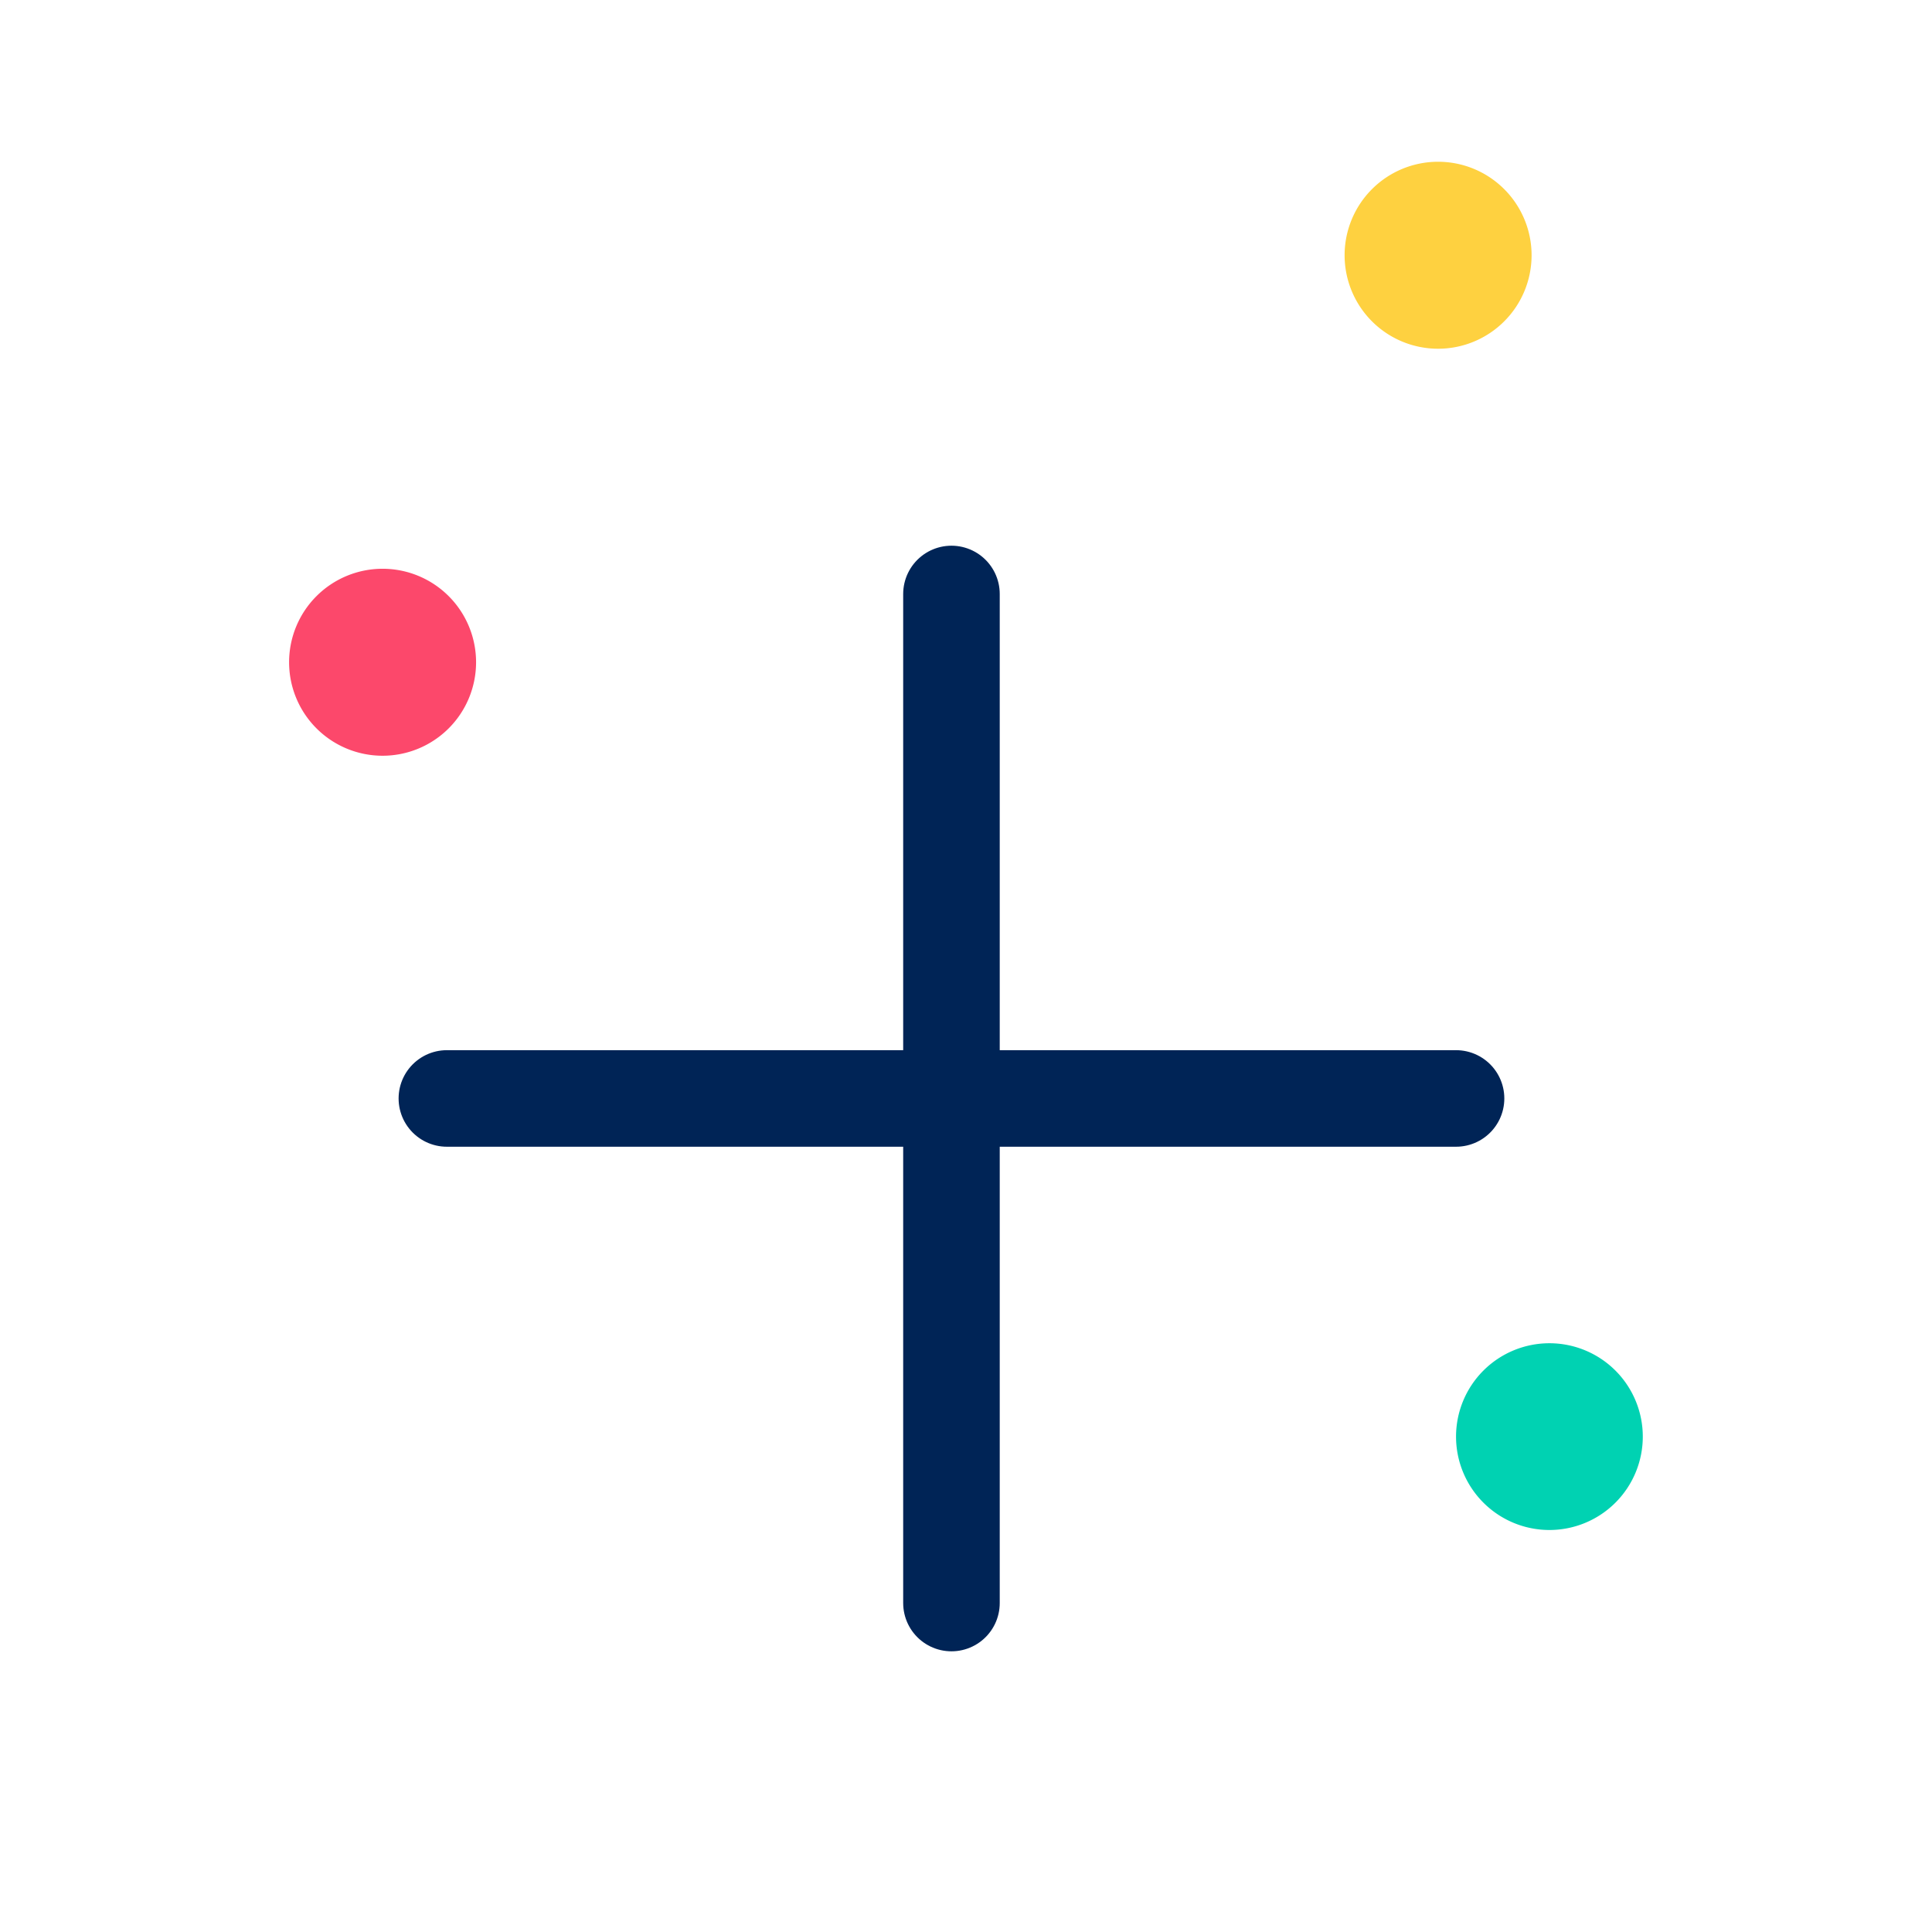
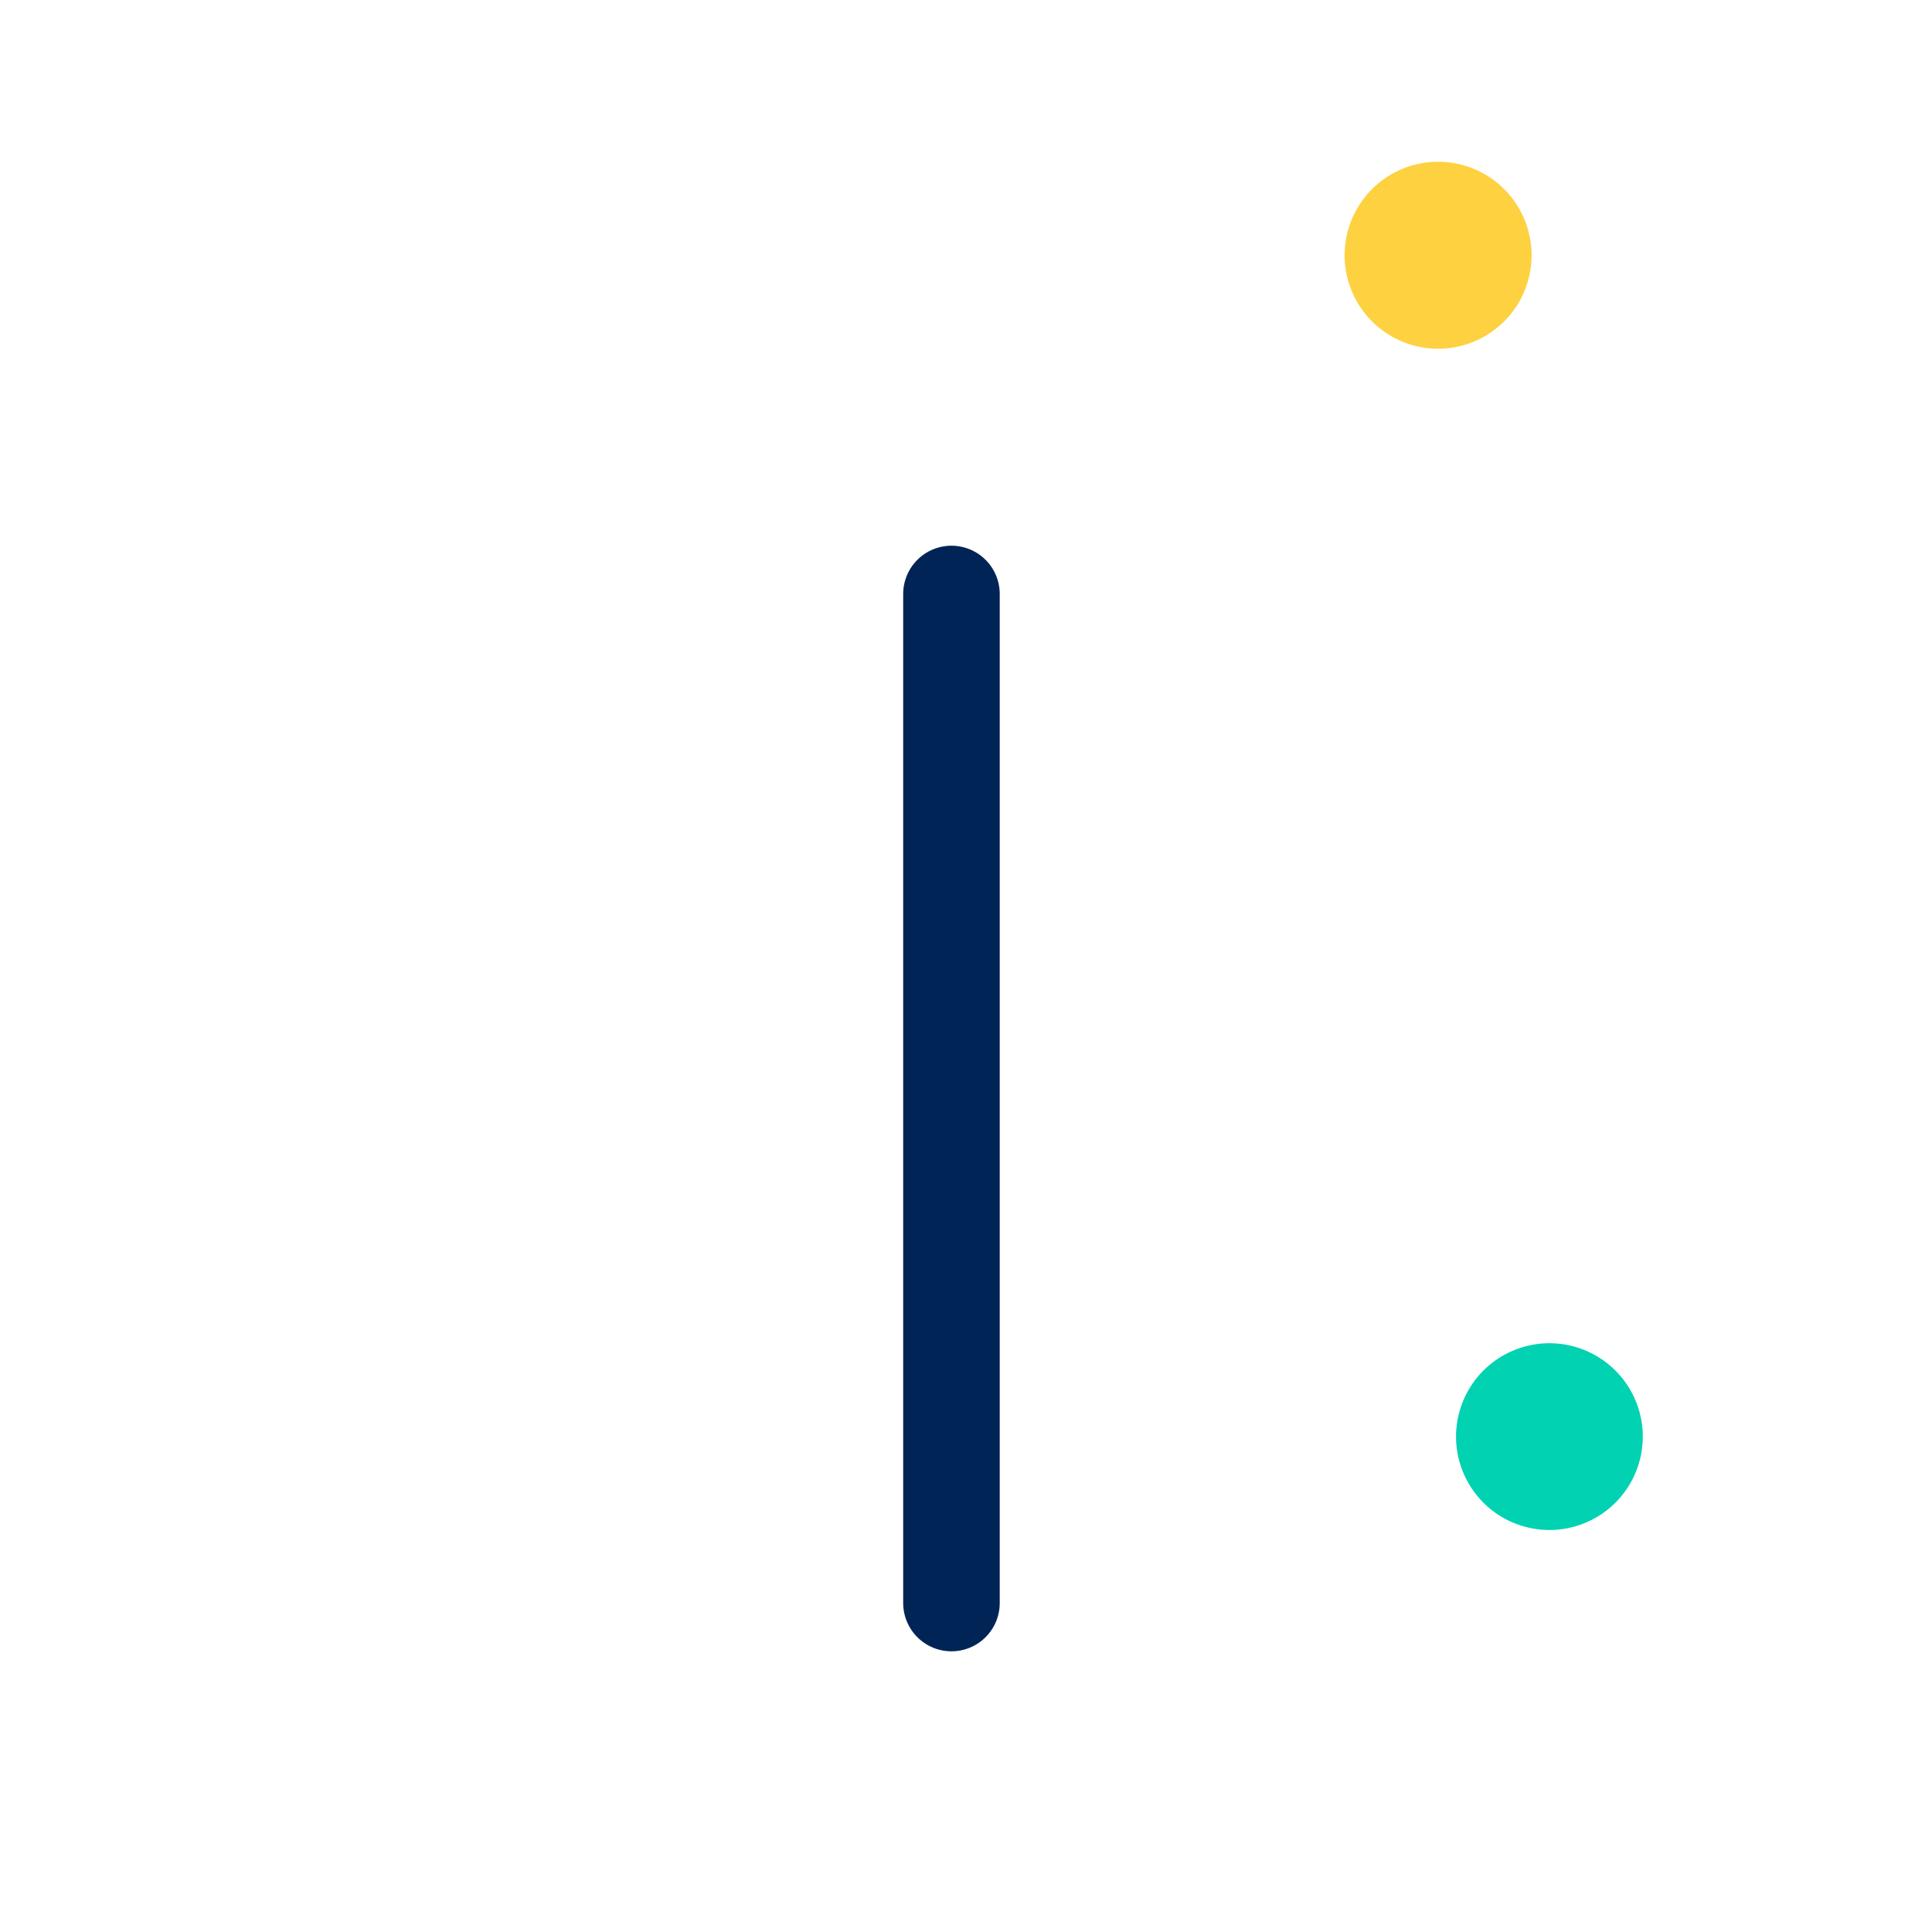
<svg xmlns="http://www.w3.org/2000/svg" id="ICONS" viewBox="0 0 170.08 170.08">
  <defs>
    <style>.cls-1{fill:#00d2b2;}.cls-2{fill:none;stroke:#002456;stroke-linecap:round;stroke-width:8.5px;}.cls-3{fill:#fed140;}.cls-4{fill:#fc486b;}</style>
  </defs>
  <path class="cls-1" d="M136.4,134.69a8.22,8.22,0,1,0-8.22-8.22,8.22,8.22,0,0,0,8.22,8.22" />
  <line class="cls-2" x1="83.76" y1="52.29" x2="83.76" y2="141.12" />
-   <line class="cls-2" x1="128.18" y1="96.7" x2="39.34" y2="96.7" />
  <path class="cls-3" d="M126.59,30.7a8.23,8.23,0,1,0-8.22-8.22,8.23,8.23,0,0,0,8.22,8.22" />
-   <path class="cls-4" d="M33.67,66.53a8.23,8.23,0,1,0-8.22-8.22,8.23,8.23,0,0,0,8.22,8.22" />
</svg>